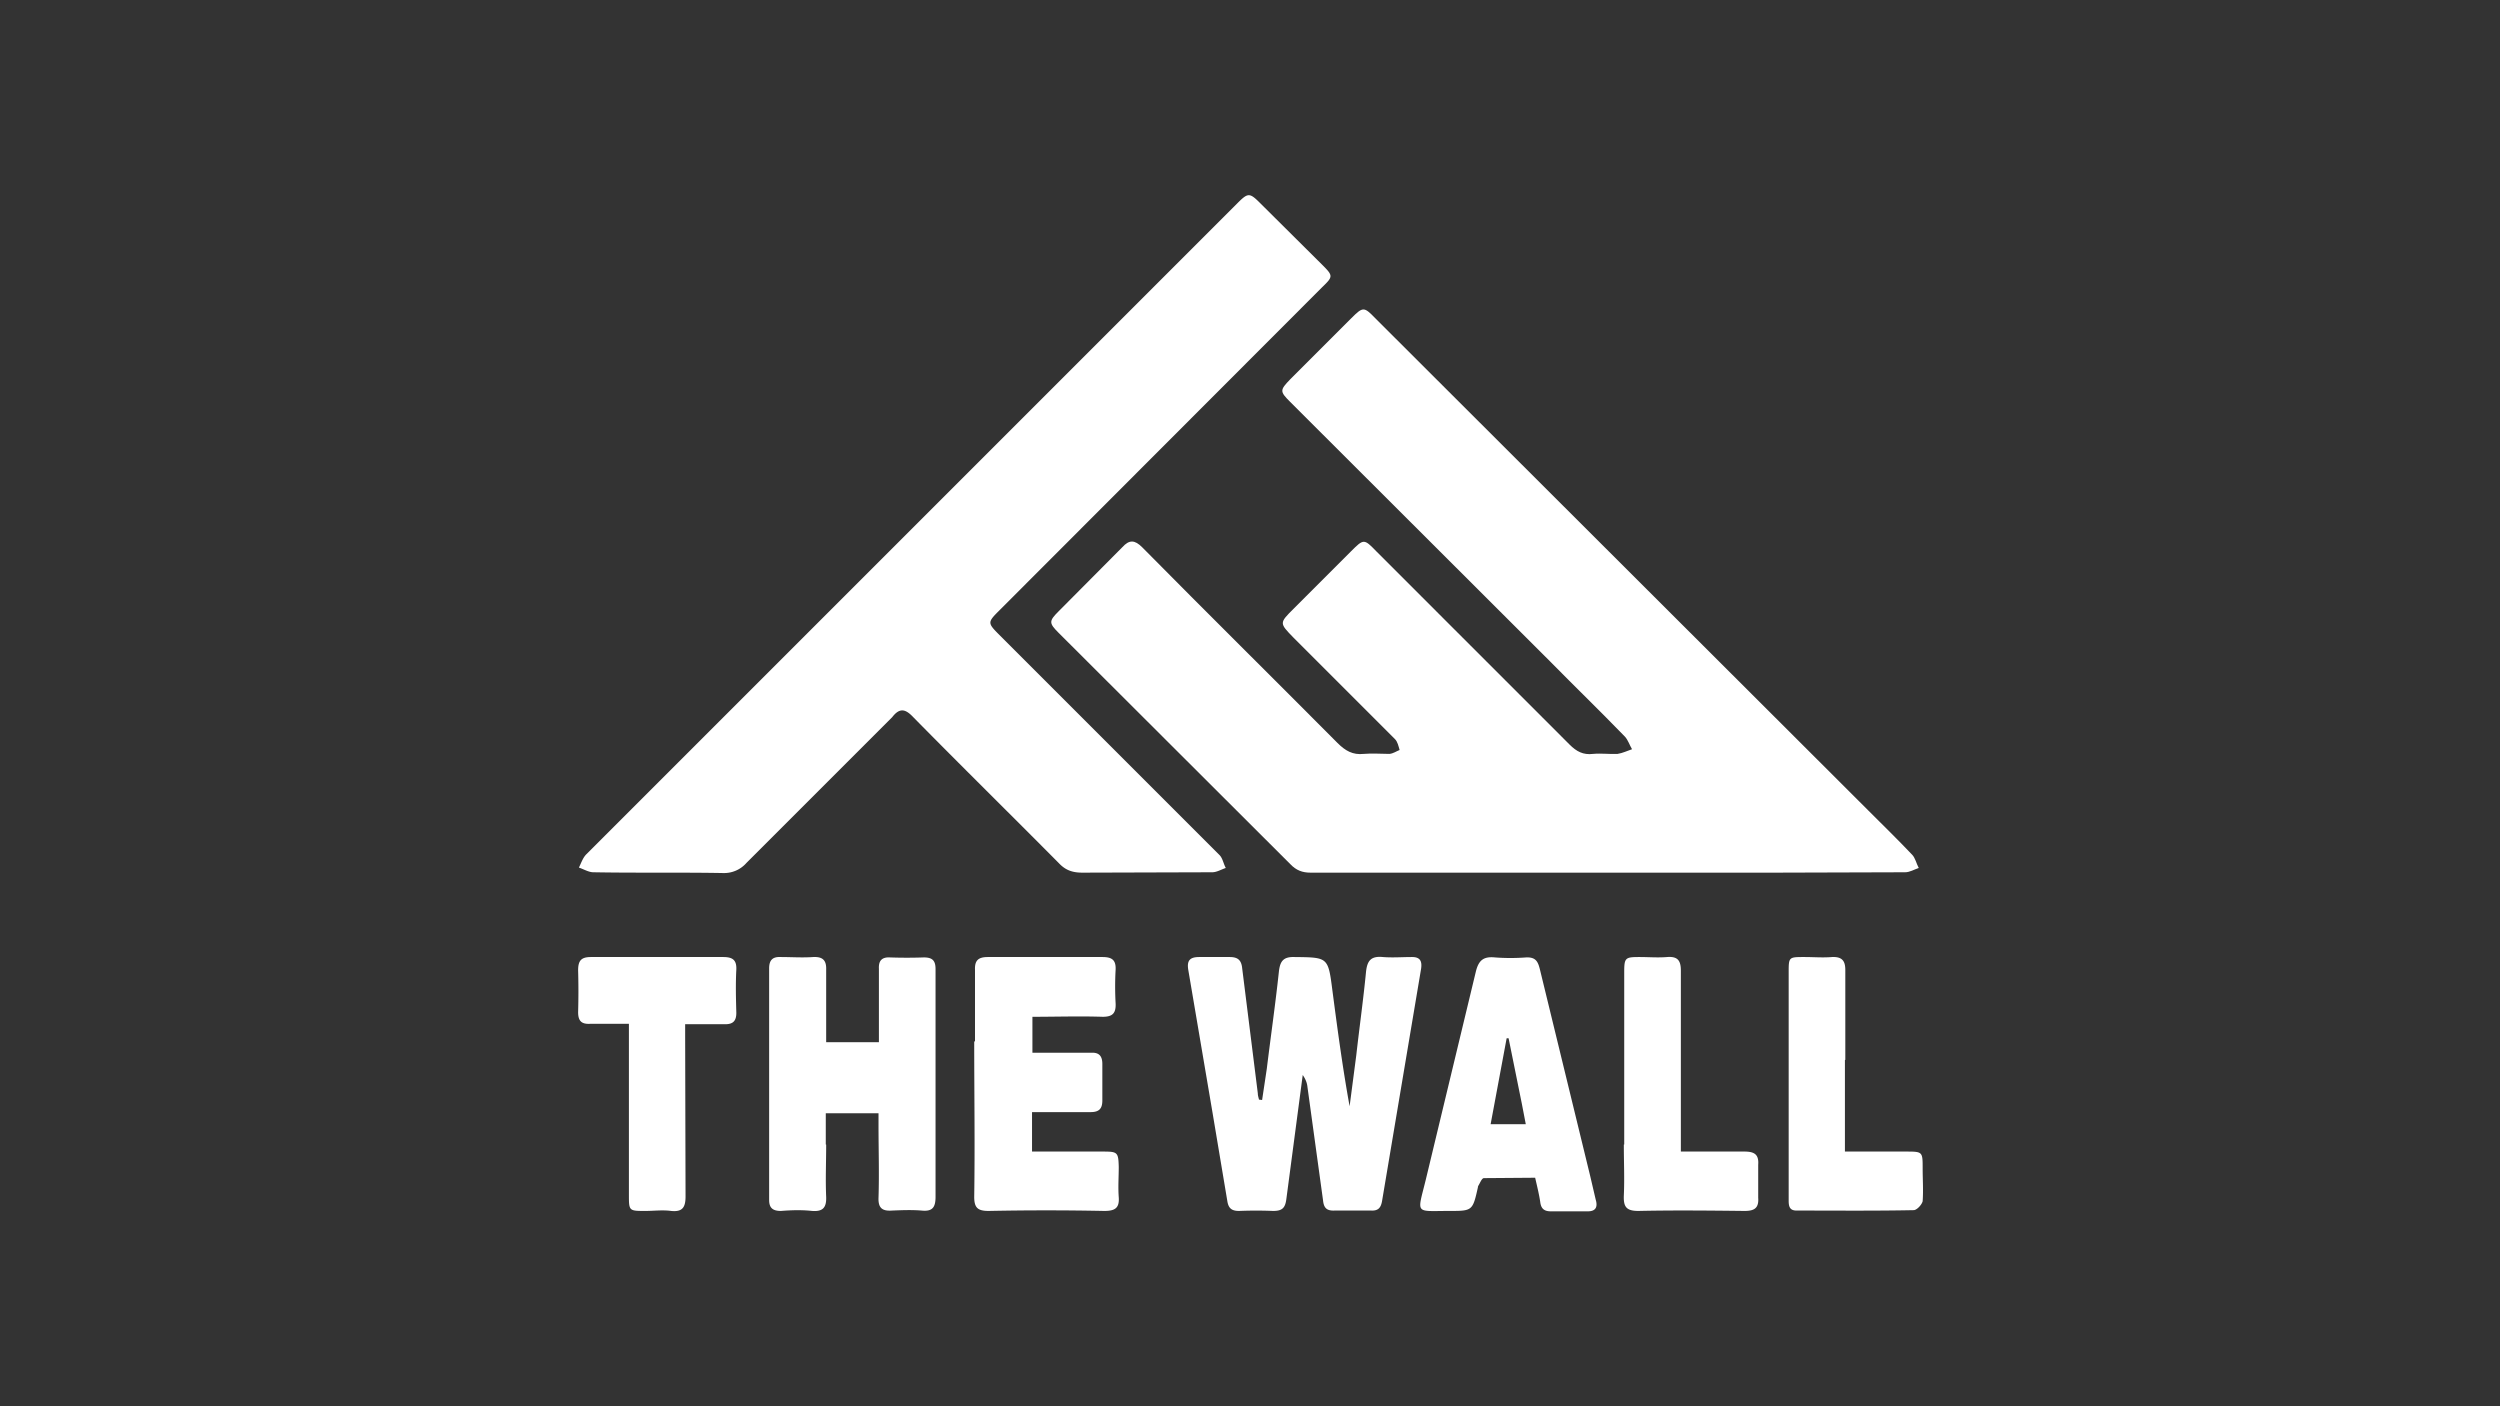
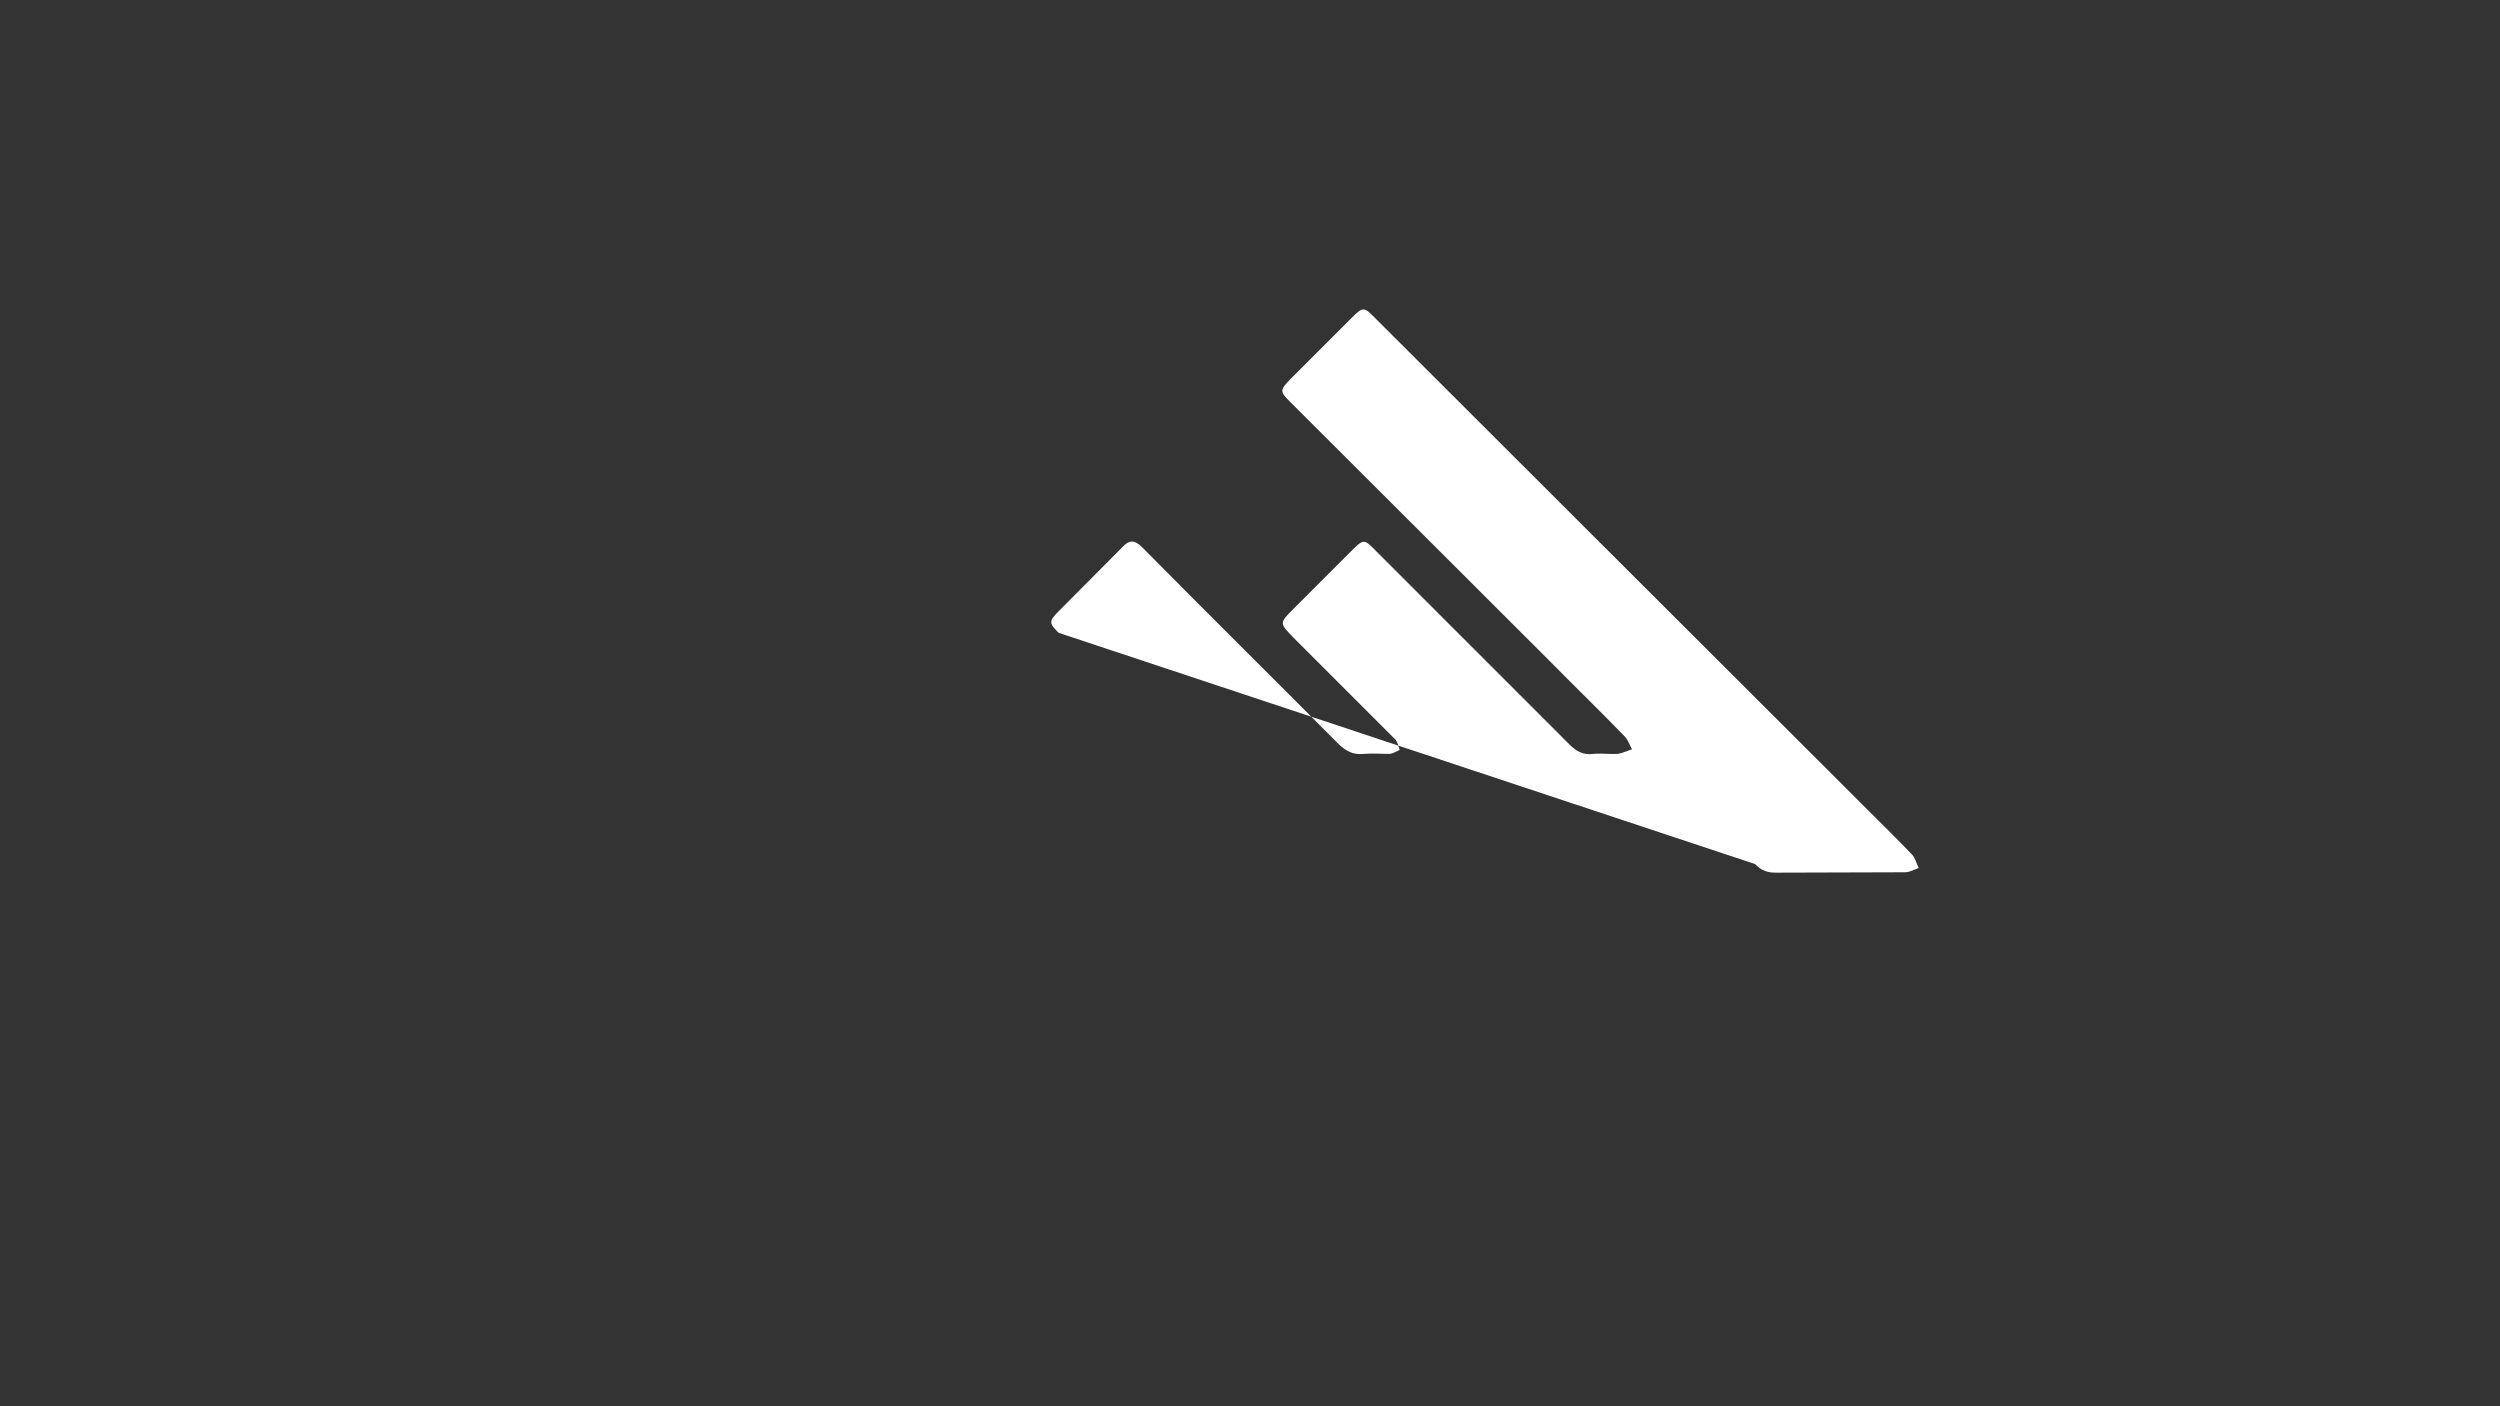
<svg xmlns="http://www.w3.org/2000/svg" width="640" height="360" fill="none">
  <rect width="100%" height="100%" fill="#333333" stroke="none" />
-   <path d="M454.5 223.4h-119c-2.1 0-3.7-.6-5.2-2.2L271 162c-2.5-2.5-2.5-3 0-5.5l16.3-16.4c1.8-2 3.2-1.9 5.1 0 16.6 16.8 33.4 33.4 50 50.1 2 2 3.9 3.1 6.7 2.8 2.2-.2 4.4 0 6.6 0 1-.1 1.8-.7 2.6-1-.3-1-.5-2.1-1.2-2.8l-26-26c-3.6-3.7-3.6-3.7 0-7.3l14.8-14.8c3.2-3.2 3.3-3.2 6.4 0l49.5 49.5c1.8 1.8 3.5 2.7 6 2.4 2.1-.2 4.2.1 6.3 0 1.3-.2 2.5-.8 3.7-1.2-.6-1-1-2.3-1.8-3.2-6.3-6.5-12.8-12.8-19.2-19.3l-66.5-66.4c-2.7-2.7-2.7-3 0-5.8L346 81.4c2.9-2.9 3.2-2.9 6 0l126.3 126.1c3.7 3.7 7.5 7.4 11.2 11.3.8.8 1.1 2.3 1.7 3.4-1.2.4-2.3 1.1-3.5 1.1l-33.2.1Z" fill="#fff" />
-   <path d="m228.3 183.7-37.2 37.2a7.6 7.6 0 0 1-6 2.6c-11-.2-22.1 0-33.2-.2-1.2 0-2.5-.8-3.7-1.2.6-1.2 1-2.5 1.9-3.4L316.8 52c2.7-2.7 3.1-2.7 5.8 0l15.9 15.8c2.8 2.8 2.8 3 0 5.7L256 156.1c-3.3 3.3-3.3 3.3.1 6.7l56.1 56.1c.8.8 1 2.2 1.6 3.3-1.2.4-2.3 1.1-3.5 1.1l-33.2.1c-2.5 0-4.3-.6-6-2.4-12.4-12.5-25-24.9-37.3-37.4-1.9-2-3.4-2.6-5.4 0ZM310.4 284.8l-6.2-36.5c-.4-2.4.4-3.3 2.8-3.3h7.8c2.1 0 3 .8 3.2 2.9l4 32c0 .6.2 1.1.3 1.6l.8.1 1.2-8c1-8.2 2.2-16.5 3.1-24.9.3-2.6 1.1-3.8 4-3.7 8.6.1 8.6 0 9.7 8.6 1.3 9.9 2.6 19.7 4.4 29.6l1.7-13c.8-7.1 1.8-14.2 2.5-21.4.3-2.8 1.2-4.1 4.3-3.8 2.4.2 5 0 7.5 0 2 0 2.6 1 2.3 3l-10 59.5c-.3 1.7-1 2.5-2.8 2.4h-9.3c-2 .1-2.8-.6-3-2.6l-4-29.1c-.1-1-.5-2-1.2-3l-4.2 31.8c-.3 2.3-1.1 3-3.4 3a108 108 0 0 0-8.7 0c-1.8 0-2.7-.6-3-2.5l-3.8-22.7ZM211.5 293c0 4.6-.2 9 0 13.4.1 2.8-.9 3.8-3.6 3.6-2.7-.3-5.4-.2-8 0-2.1 0-3-.8-3-2.8v-59.3c0-2 .8-3 2.9-2.9 2.8 0 5.6.2 8.4 0 2.4-.1 3.4.8 3.3 3.3v18.5H225V248c-.1-2 .7-3 2.8-2.9 2.9.1 5.8.1 8.7 0 2.2 0 3 .8 3 3V306.4c0 2.7-.8 3.8-3.6 3.5-2.5-.2-5-.1-7.5 0-2.6.2-3.6-.7-3.5-3.3.2-6.2 0-12.4 0-18.6v-3h-13.5v8ZM249.6 266.6v-18.3c-.1-2.4.8-3.3 3.3-3.3h29.3c2.4 0 3.5.7 3.4 3.2a78 78 0 0 0 0 8.7c.1 2.5-.8 3.4-3.3 3.4-6-.2-12 0-18 0v9.2H279.4c2.1-.1 2.8 1 2.8 2.9v9.3c0 2.1-.8 3-3 3h-15v10.1h18.2c3.7 0 3.9.2 4 3.9 0 2.6-.2 5.2 0 7.8.2 2.8-1 3.5-3.7 3.5-9.9-.2-19.8-.2-29.6 0-2.8 0-3.7-.8-3.7-3.6.2-13.2 0-26.3 0-39.8ZM378.4 303.7C377 310 377 310 371 310c-8.9 0-8.2 1-6-8l12.8-53.2c.7-2.9 1.9-4 4.9-3.7 2.6.2 5.3.2 8 0 2.4-.1 3 1 3.5 3l12.9 53 1.4 6c.6 2-.1 3-2 3H397c-1.7 0-2.5-.7-2.7-2.4-.3-2-.8-4-1.3-6.2l-13.1.1c-.6 0-1 1.3-1.6 2.2Zm11.2-21.1-3.4-16.8h-.5l-4.1 22h9l-1-5.2ZM171 245h14.1c2.4 0 3.5.7 3.4 3.2-.2 3.7-.1 7.4 0 11.1 0 2-.8 2.9-2.8 2.9h-10.3v3.4l.1 40.7c0 2.8-.8 4-3.7 3.7-2.2-.3-4.4 0-6.6 0-4.2 0-4.2 0-4.2-4.2v-43.7h-10c-2.2.1-3-.8-3-3 .1-3.6.1-7.1 0-10.7 0-2.5.8-3.4 3.3-3.4H171ZM415.8 293v-44c0-3.8.2-4 3.9-4 2.3 0 4.8.2 7.1 0 2.7-.2 3.5.9 3.5 3.5V294.8h16.3c2.6 0 3.7.8 3.5 3.4v8.4c.2 2.7-1 3.4-3.5 3.4-9-.1-18.1-.2-27.2 0-3.1 0-3.8-1.1-3.7-3.9.2-4.3 0-8.6 0-13.1ZM472.3 271.4v23.4h15.5c4.4 0 4.4 0 4.4 4.3 0 2.8.2 5.6 0 8.4-.2.9-1.5 2.3-2.3 2.3-10 .2-20 .1-30 .1-1.7 0-2-1-2-2.5V249c0-4 0-4 4-4 2.4 0 4.8.2 7.1 0 2.5-.1 3.4.9 3.4 3.3v23Z" fill="#fff" />
+   <path d="M454.5 223.4c-2.1 0-3.7-.6-5.2-2.2L271 162c-2.5-2.5-2.5-3 0-5.5l16.3-16.4c1.8-2 3.2-1.9 5.1 0 16.6 16.8 33.4 33.4 50 50.1 2 2 3.9 3.1 6.7 2.8 2.2-.2 4.4 0 6.6 0 1-.1 1.8-.7 2.6-1-.3-1-.5-2.1-1.2-2.8l-26-26c-3.6-3.7-3.6-3.7 0-7.3l14.8-14.8c3.2-3.2 3.3-3.2 6.4 0l49.5 49.5c1.8 1.8 3.5 2.7 6 2.4 2.1-.2 4.2.1 6.3 0 1.3-.2 2.5-.8 3.7-1.2-.6-1-1-2.3-1.8-3.2-6.3-6.5-12.8-12.8-19.2-19.3l-66.5-66.4c-2.7-2.7-2.7-3 0-5.8L346 81.4c2.9-2.9 3.2-2.9 6 0l126.3 126.1c3.7 3.7 7.5 7.4 11.2 11.3.8.8 1.1 2.3 1.7 3.4-1.2.4-2.3 1.1-3.5 1.1l-33.2.1Z" fill="#fff" />
</svg>